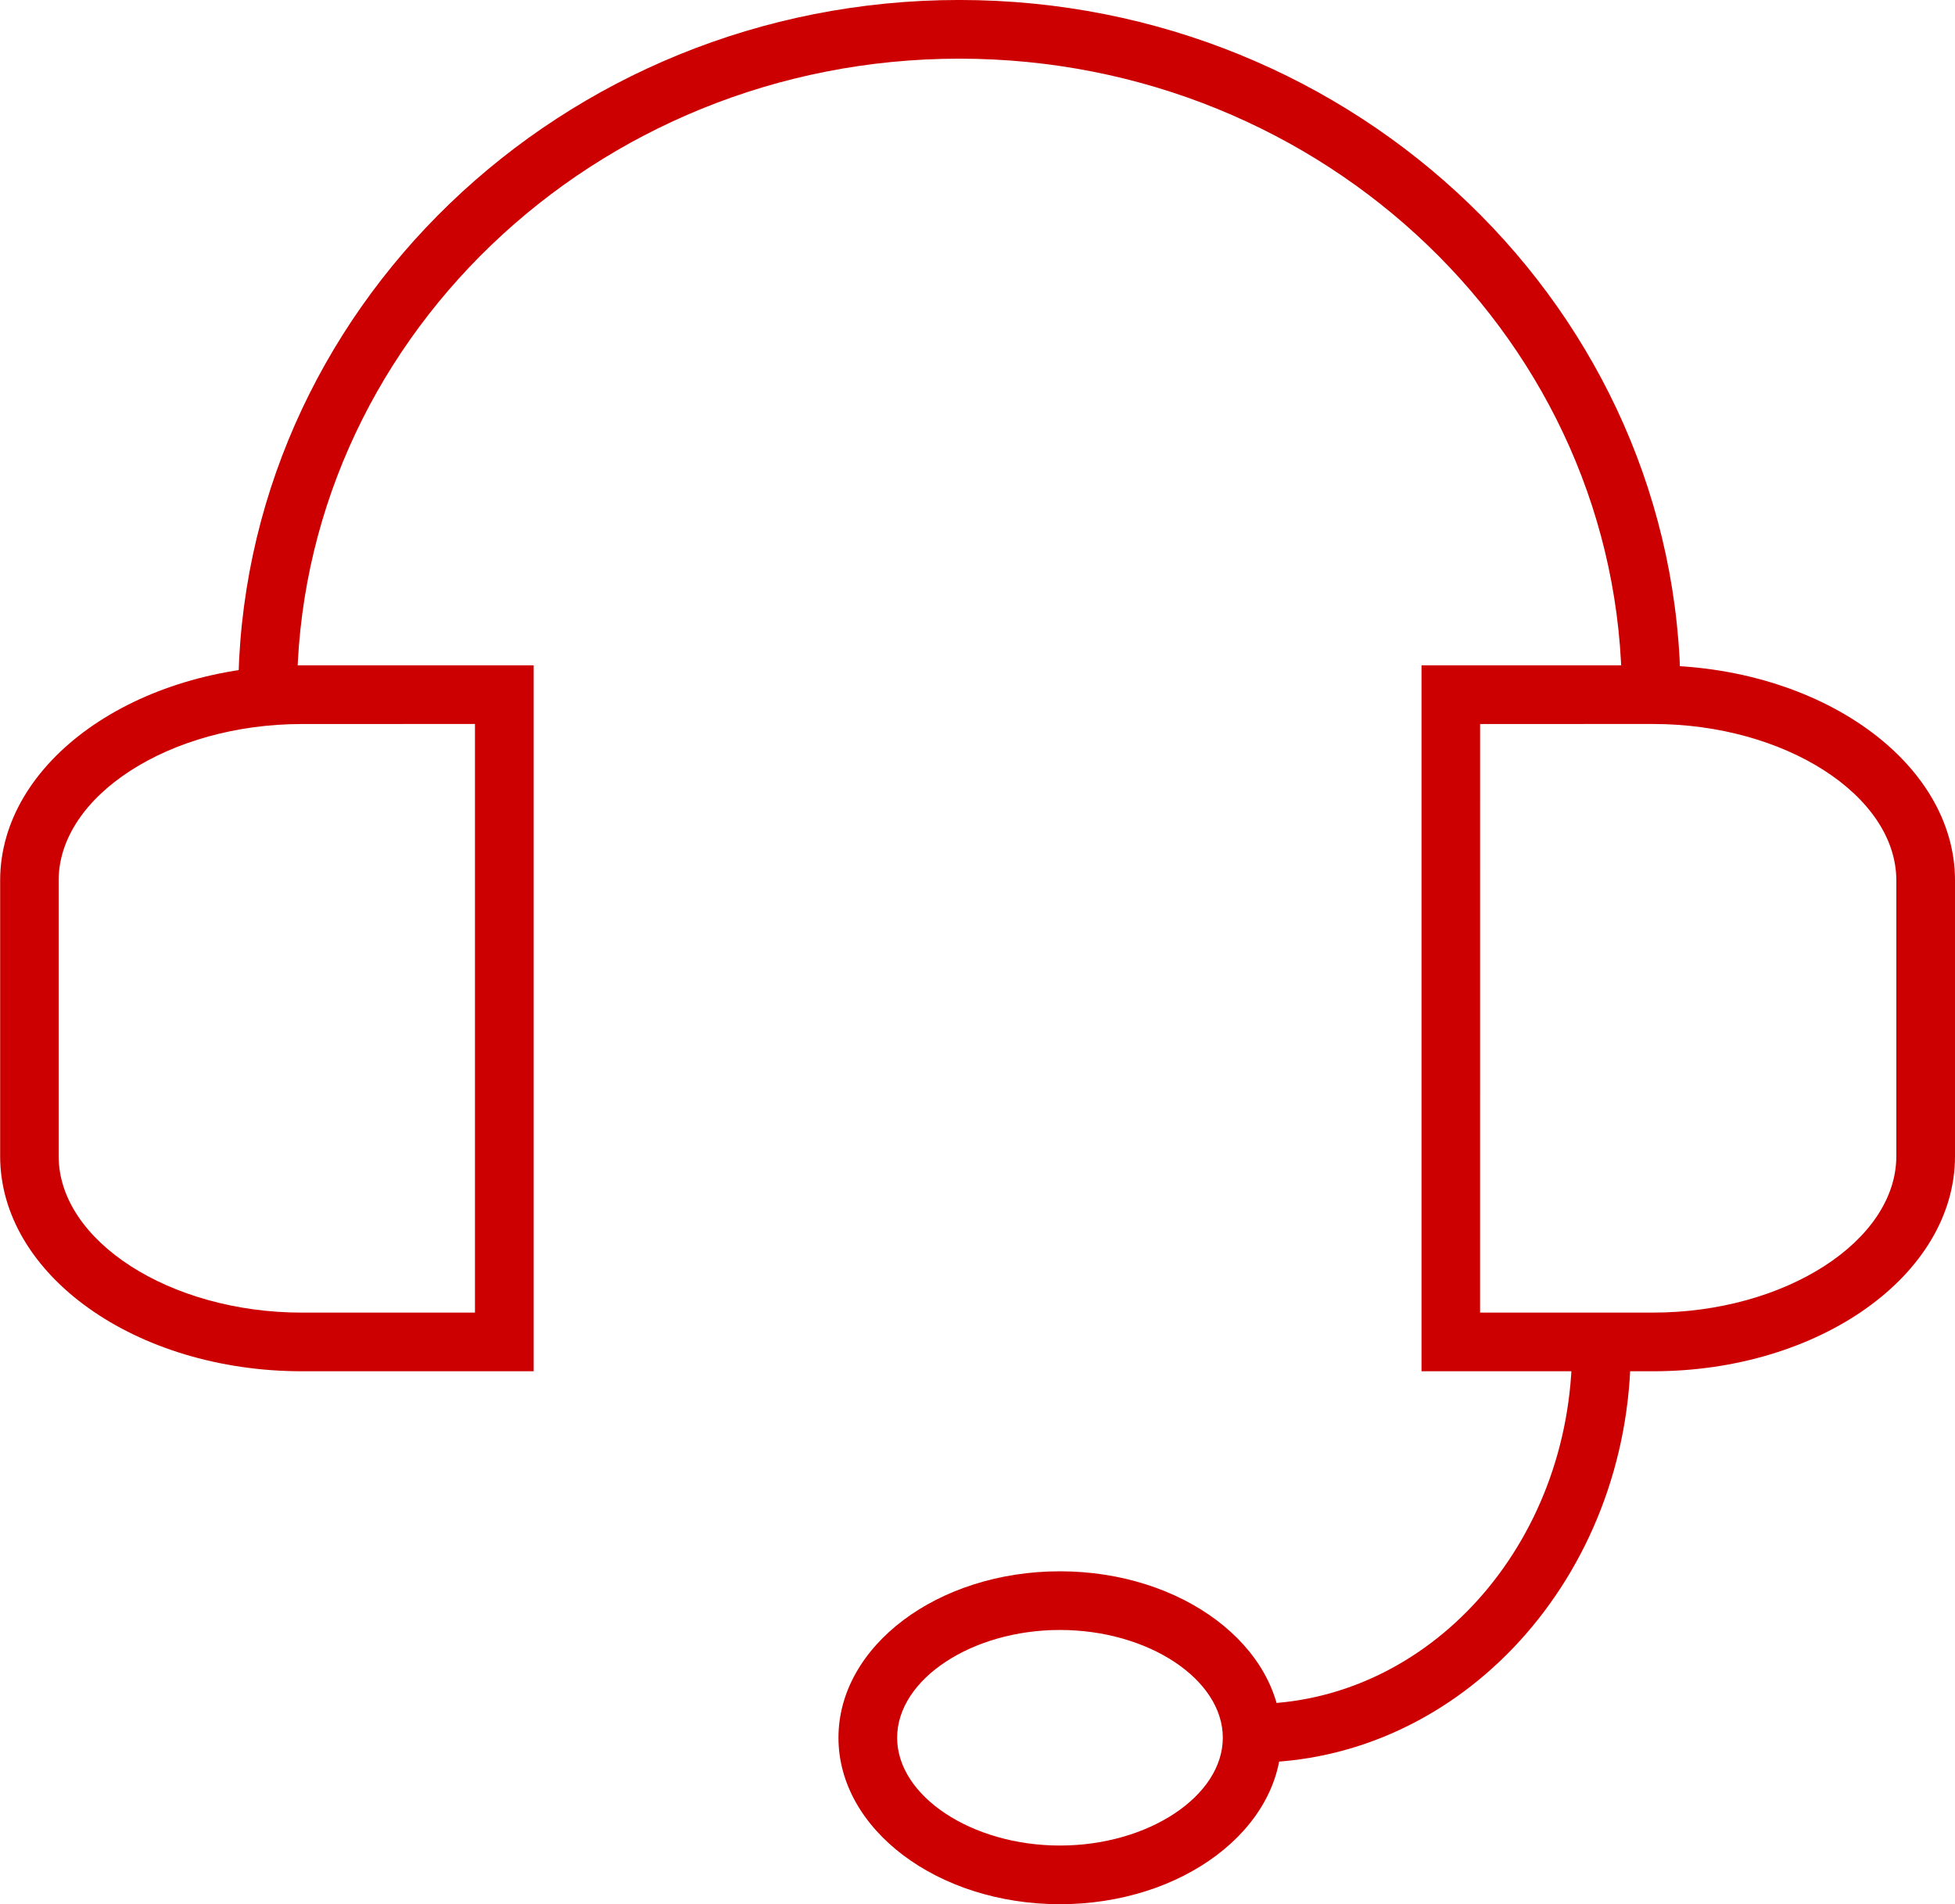
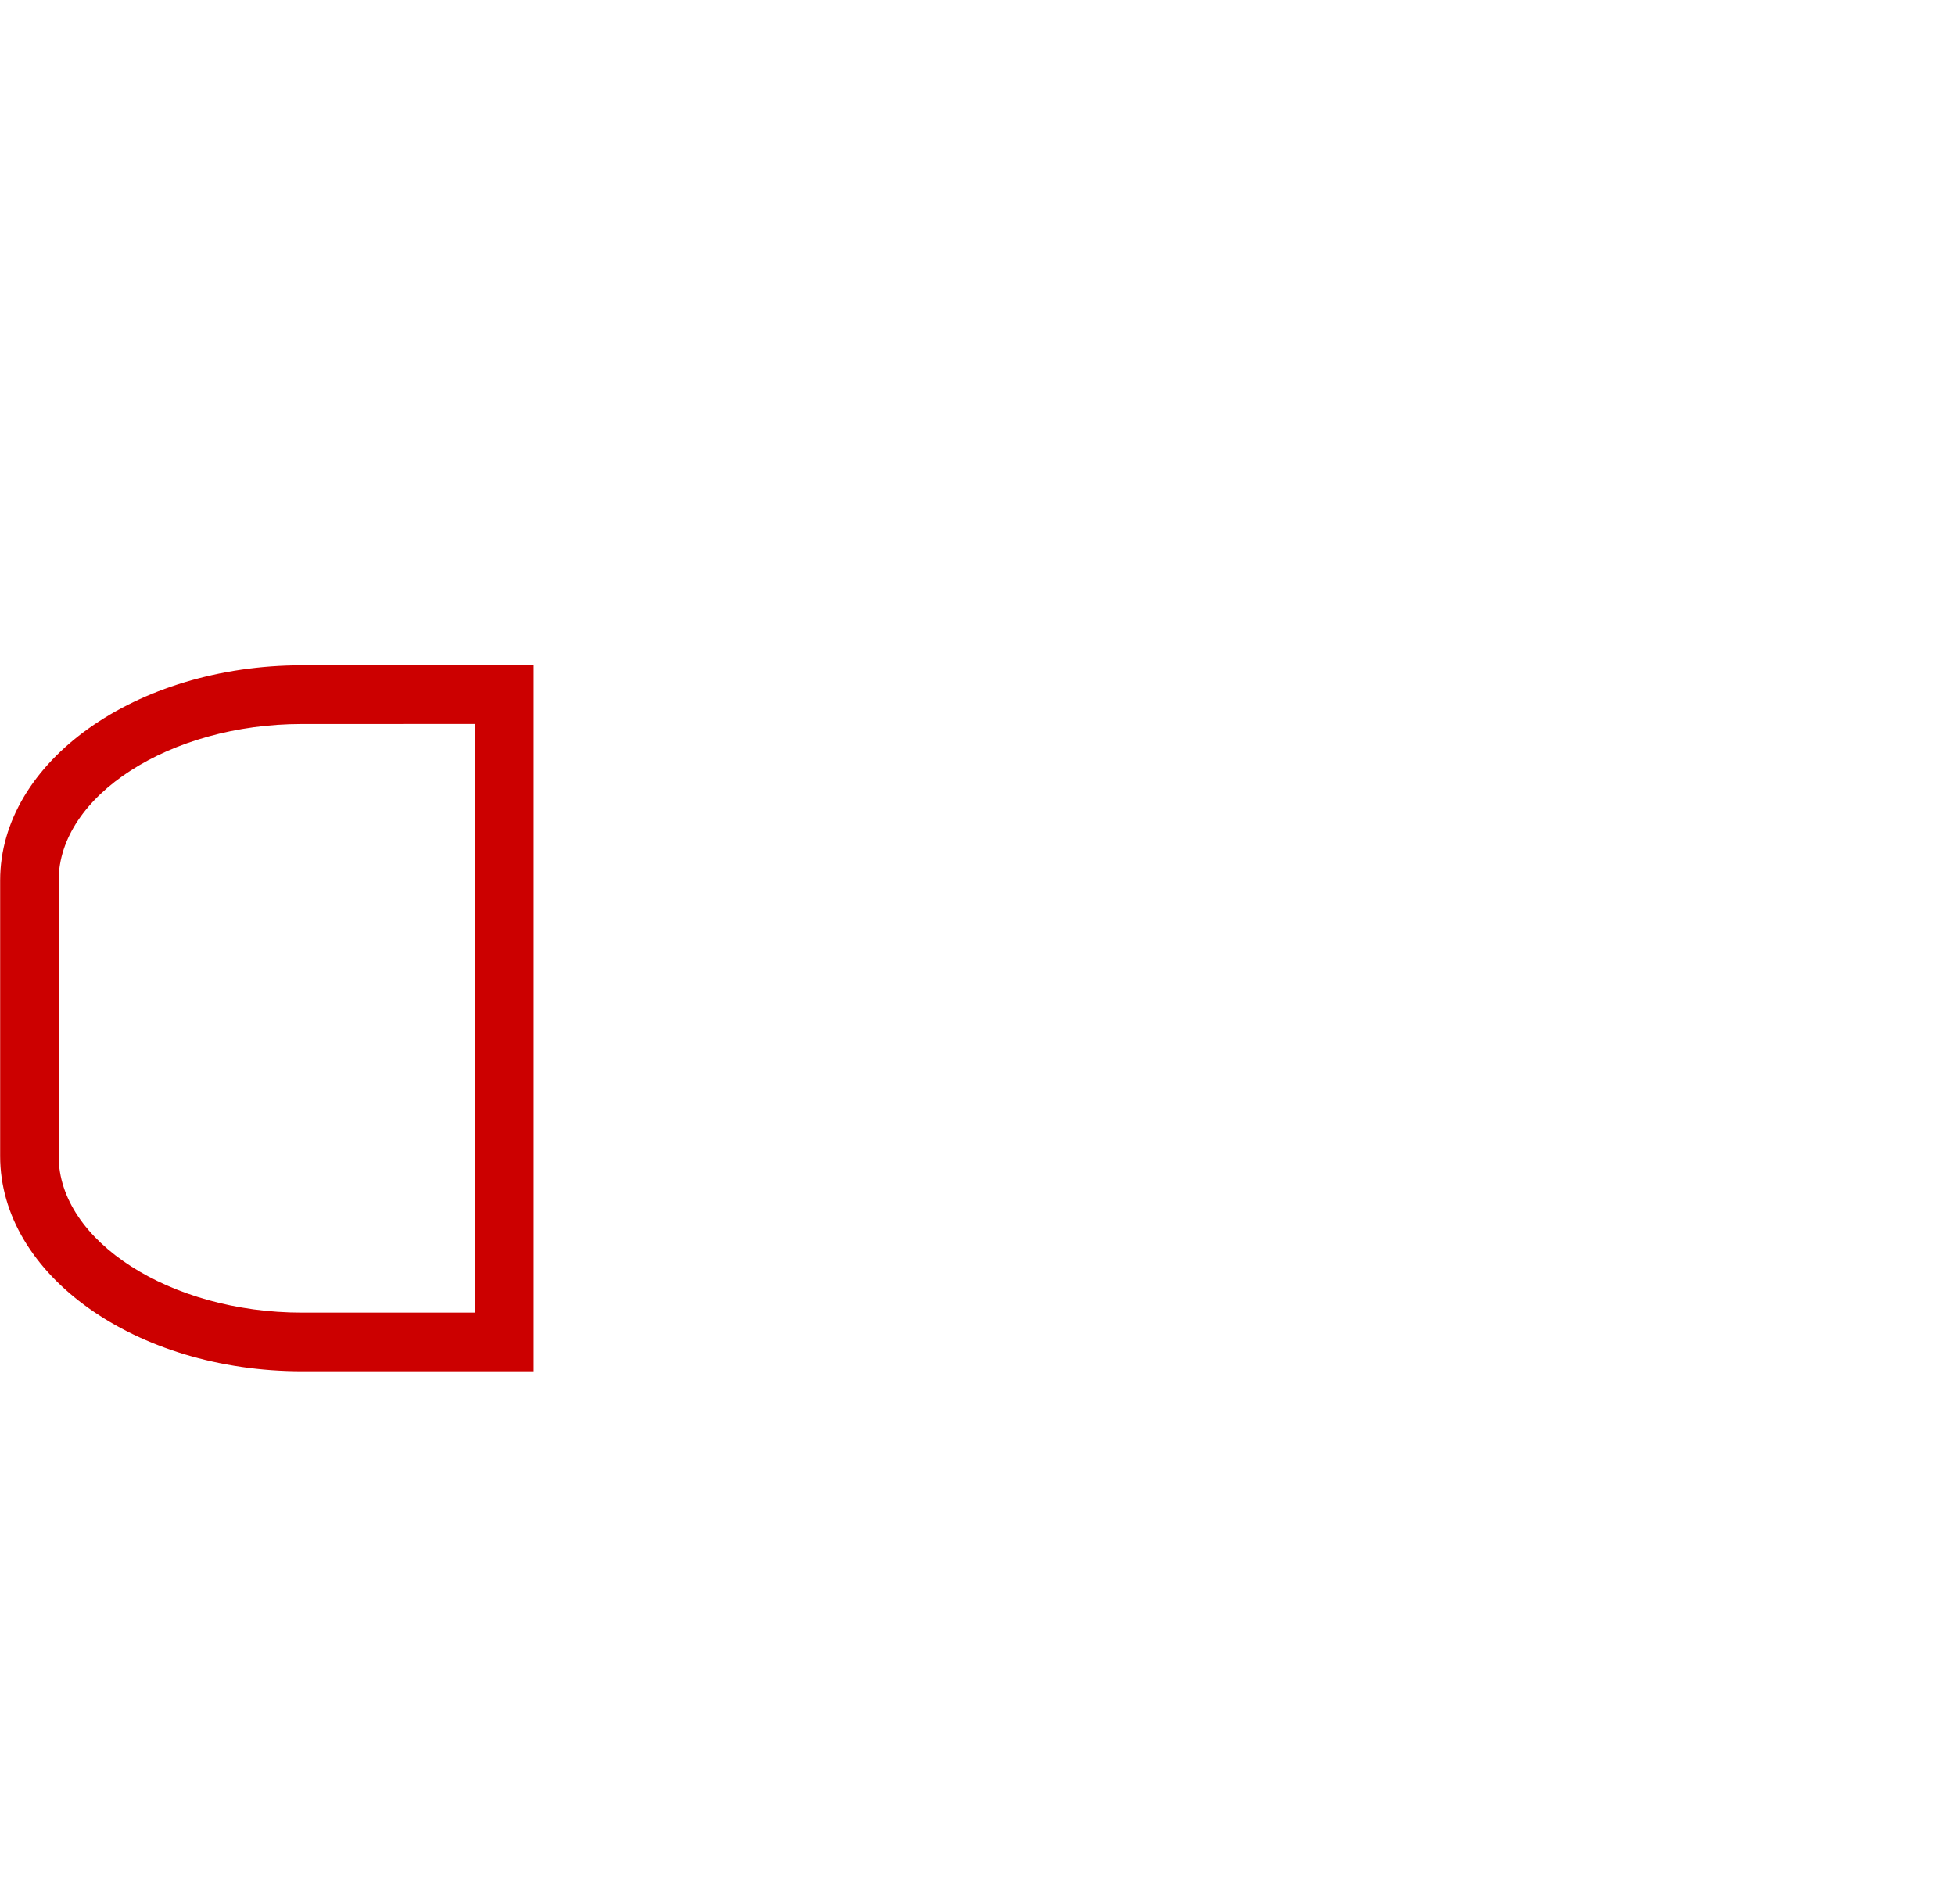
<svg xmlns="http://www.w3.org/2000/svg" width="90.328" height="87.989" viewBox="0 0 90.328 87.989">
  <g id="Group_1117" data-name="Group 1117" transform="translate(-52.742 64.913)">
-     <path id="Path_3048" data-name="Path 3048" d="M123.441-32.814h-2.711c0-16.2-13.729-29.388-30.608-29.388S59.515-49.018,59.515-32.814H56.8c0-17.7,14.949-32.1,33.319-32.1S123.441-50.514,123.441-32.814Z" transform="translate(6.948)" fill="#c00" />
-     <path id="Path_3049" data-name="Path 3049" d="M77.4-20.952h-10.7c-7.693,0-13.951-4.459-13.951-9.94v-12.74c0-5.481,6.259-9.94,13.951-9.94H77.4ZM66.693-50.86c-6.093,0-11.241,3.31-11.241,7.229v12.74c0,3.92,5.147,7.229,11.241,7.229h7.994v-27.2Z" transform="translate(0 19.402)" fill="#c00" />
-     <path id="Path_3050" data-name="Path 3050" d="M87.675-20.952h-10.7V-53.571h10.7c7.693,0,13.949,4.459,13.949,9.94v12.74C101.624-25.411,95.368-20.952,87.675-20.952Zm-7.994-2.711h7.994c6.091,0,11.238-3.31,11.238-7.229v-12.74c0-3.92-5.147-7.229-11.238-7.229H79.682Z" transform="translate(41.446 19.402)" fill="#c00" />
-     <path id="Path_3051" data-name="Path 3051" d="M77.267-22.744c-5.641,0-10.233-3.451-10.233-7.693s4.592-7.69,10.233-7.69S87.5-34.676,87.5-30.437,82.91-22.744,77.267-22.744Zm0-12.672c-4.077,0-7.522,2.282-7.522,4.979s3.445,4.982,7.522,4.982,7.525-2.282,7.525-4.982S81.346-35.416,77.267-35.416Z" transform="translate(24.448 45.82)" fill="#c00" />
-     <path id="Path_3052" data-name="Path 3052" d="M74.085-22.766v-2.711c8.151,0,14.784-7.384,14.784-16.461h2.711C91.579-31.367,83.729-22.766,74.085-22.766Z" transform="translate(36.509 39.301)" fill="#c00" />
+     <path id="Path_3049" data-name="Path 3049" d="M77.4-20.952h-10.7c-7.693,0-13.951-4.459-13.951-9.94v-12.74c0-5.481,6.259-9.94,13.951-9.94H77.4M66.693-50.86c-6.093,0-11.241,3.31-11.241,7.229v12.74c0,3.92,5.147,7.229,11.241,7.229h7.994v-27.2Z" transform="translate(0 19.402)" fill="#c00" />
  </g>
</svg>